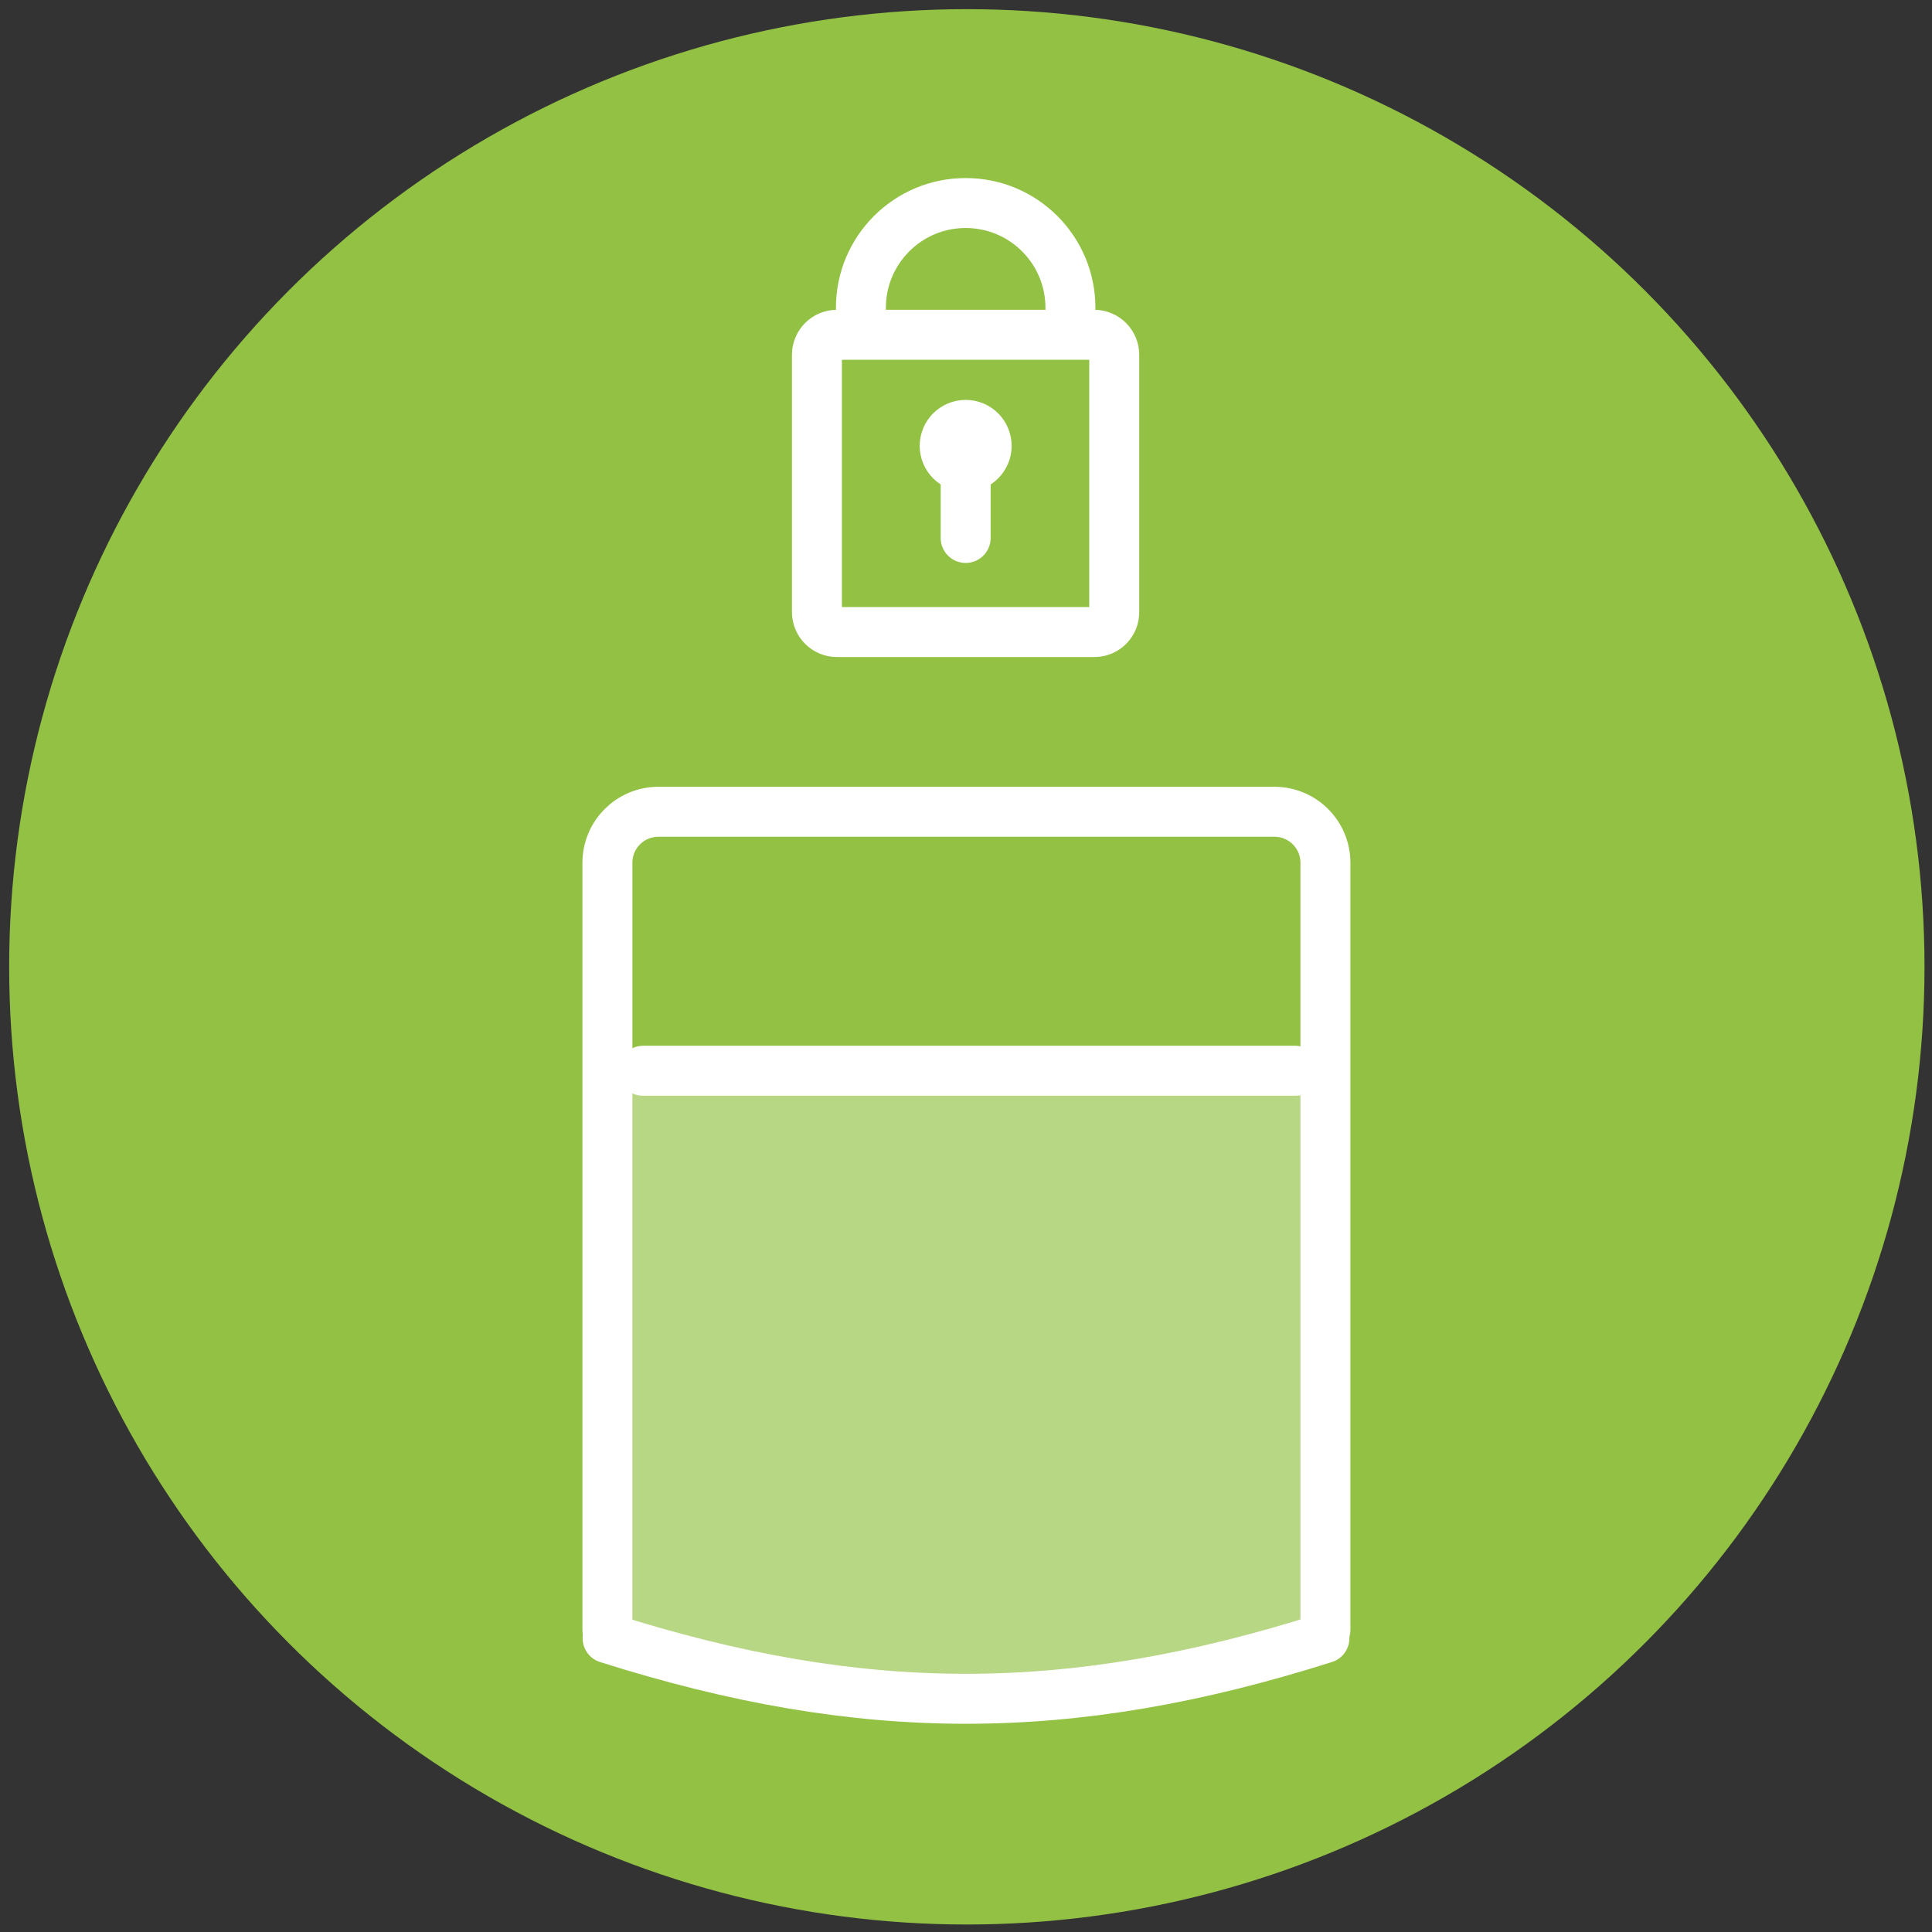
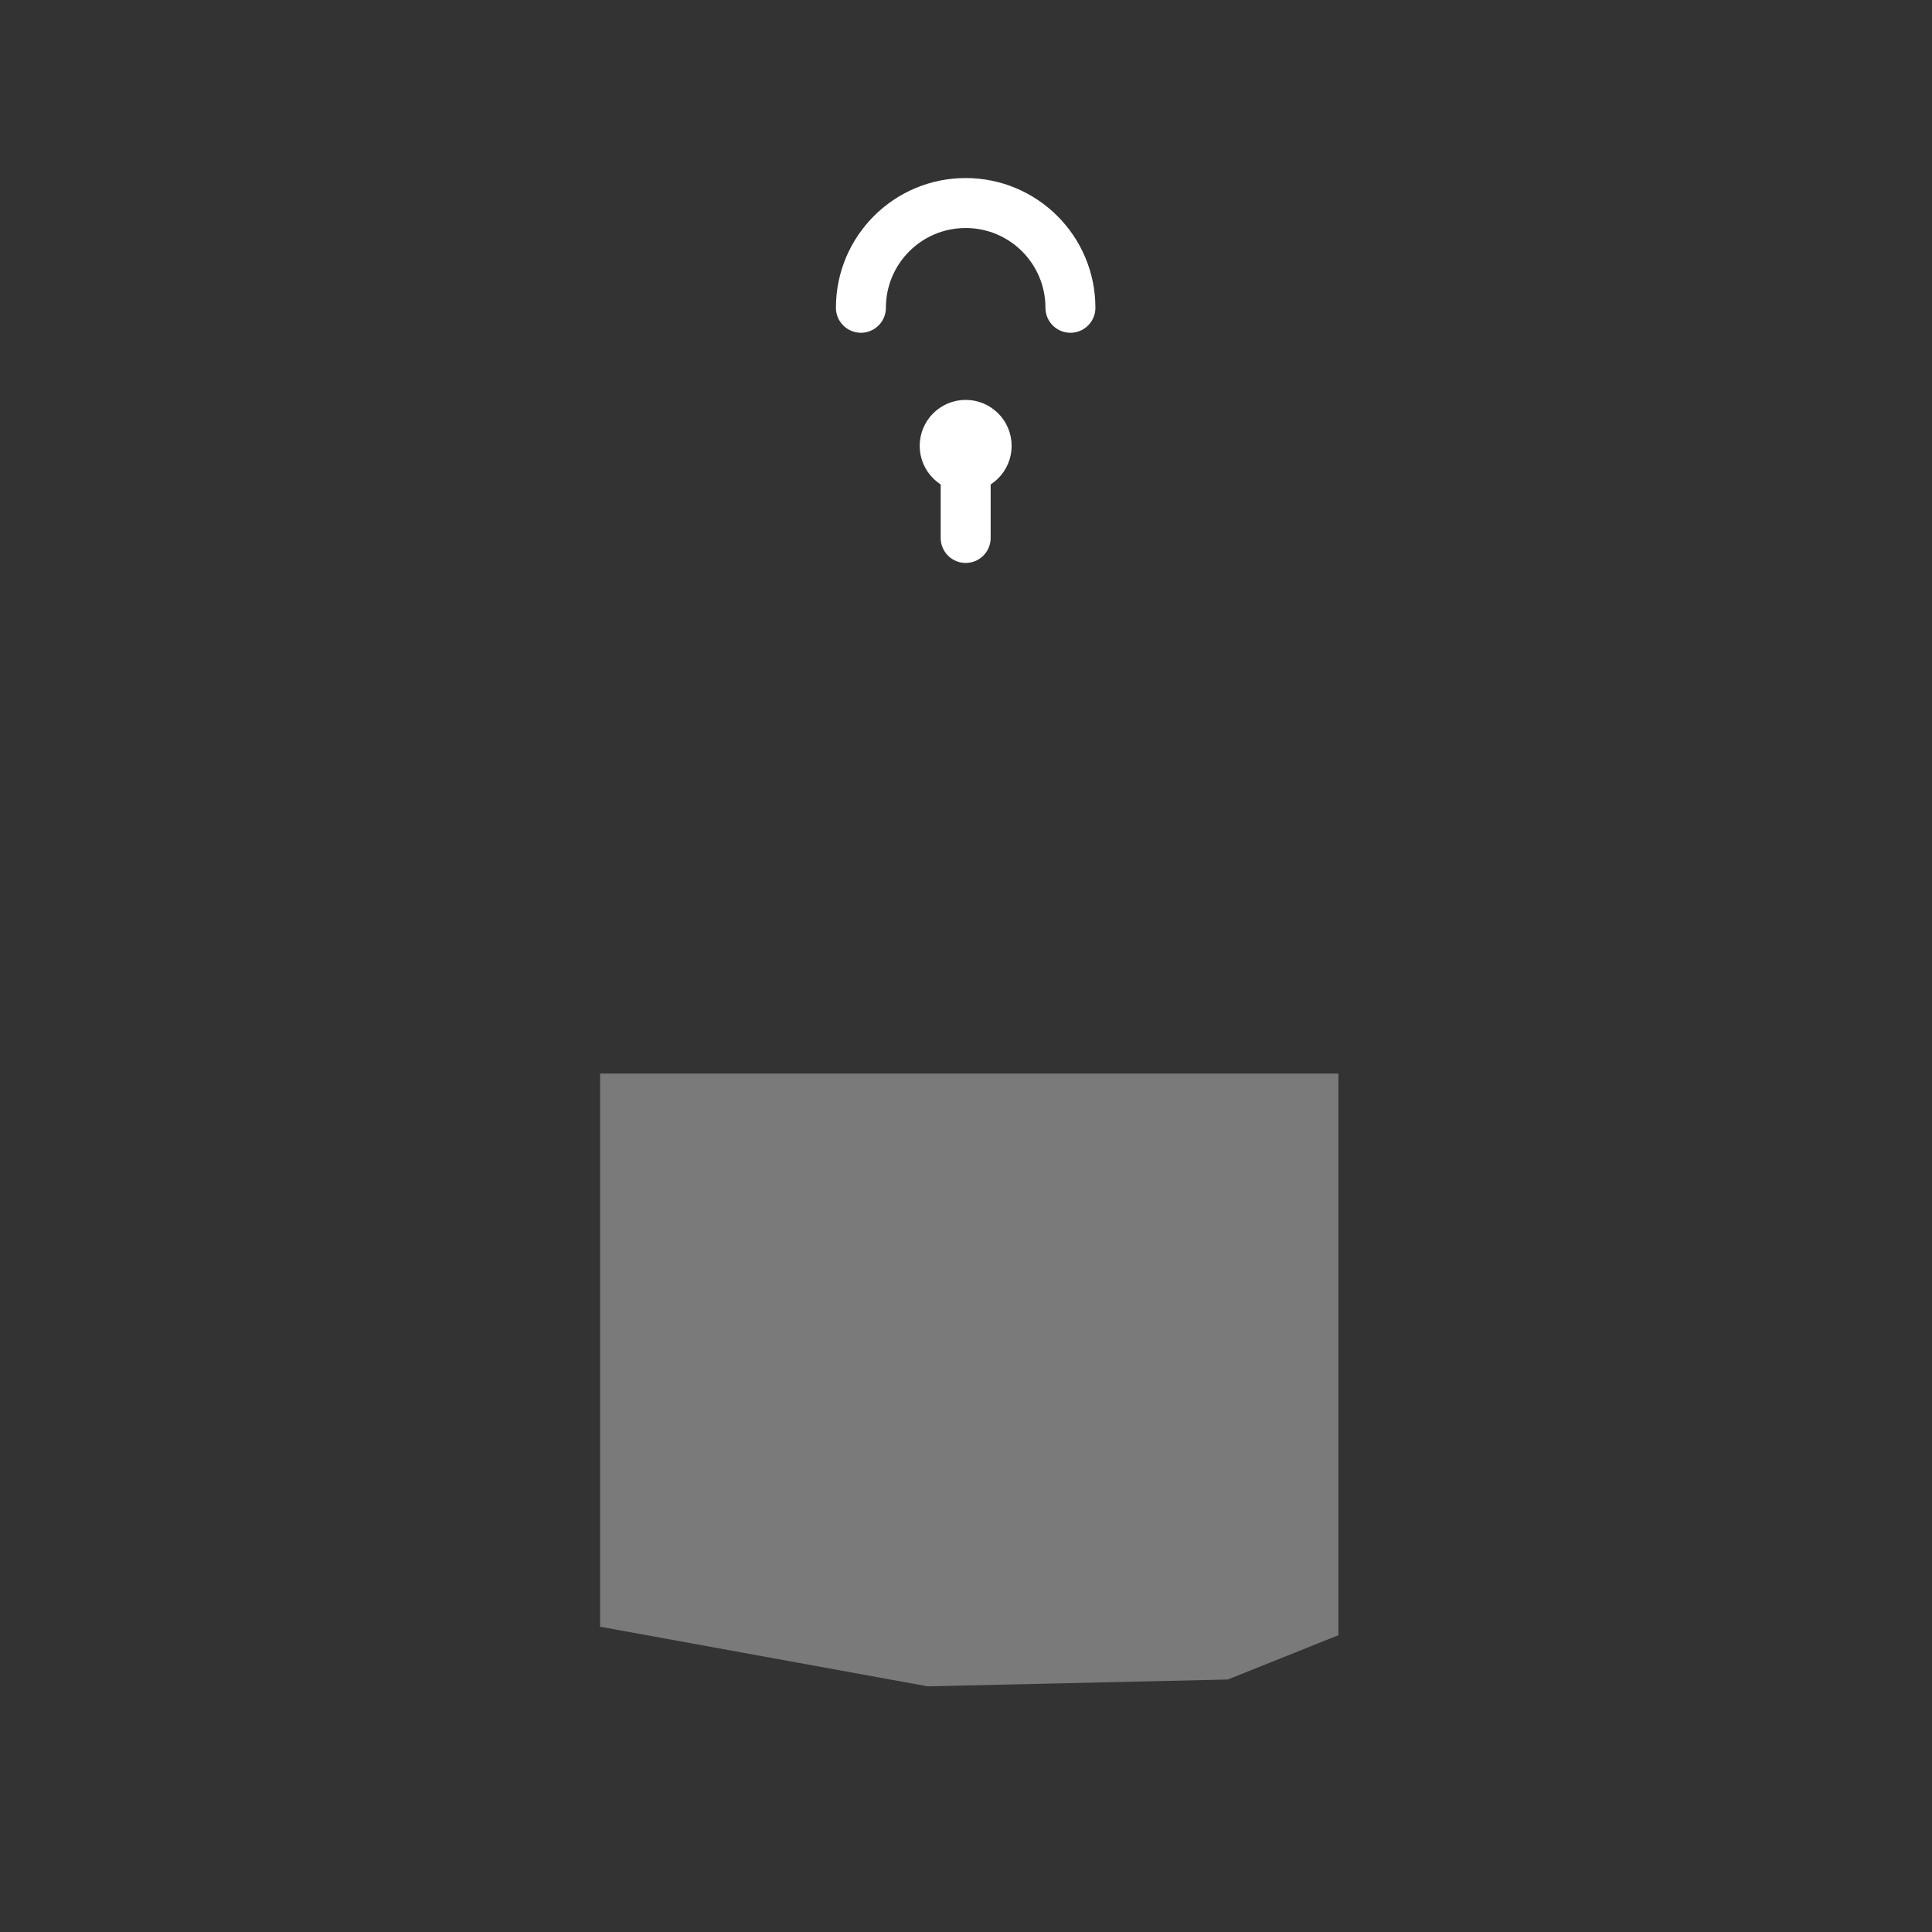
<svg xmlns="http://www.w3.org/2000/svg" version="1.1" id="Ebene_1" x="0px" y="0px" viewBox="0 0 1160 1160" style="enable-background:new 0 0 1160 1160;" xml:space="preserve">
  <rect x="0" y="0" width="1160" height="1160" fill="#333333" stroke="none" />
  <style type="text/css">
	.st0{fill:#92C144;}
	.st1{fill:none;stroke:#FFFFFF;stroke-width:30;stroke-linecap:round;stroke-miterlimit:10;}
	.st2{opacity:0.35;fill:#FFFFFF;}
</style>
-   <circle class="st0" cx="580.5" cy="580.5" r="575" />
  <g>
    <g>
      <g>
        <g>
-           <path class="st1" d="M795.8,978.5V518c0-16.9-13.7-30.6-30.6-30.6H395.3c-16.9,0-30.6,13.7-30.6,30.6v460.5" />
-         </g>
+           </g>
        <g>
-           <path class="st1" d="M777.8,642.9H386.1" />
-         </g>
+           </g>
      </g>
-       <path class="st1" d="M795.2,983.6c-152.9,48.5-277.5,48.5-430.4,0" />
    </g>
  </g>
  <polygon class="st2" points="360.3,976.7 360.3,644.6 803.6,644.6 803.6,981.8 737.2,1008.4 557,1012.5 " />
-   <path class="st1" d="M657.1,379.5H502.5c-6.6,0-12-5.4-12-12V213c0-6.6,5.4-12,12-12h154.5c6.6,0,12,5.4,12,12v154.5  C669.1,374.1,663.7,379.5,657.1,379.5z" />
  <line class="st1" x1="579.8" y1="278.4" x2="579.8" y2="323" />
  <circle class="st1" cx="579.8" cy="267.7" r="12.6" />
  <path class="st1" d="M516.9,184.8c0-34.7,28.1-62.9,62.9-62.9c34.7,0,62.9,28.1,62.9,62.9" />
</svg>